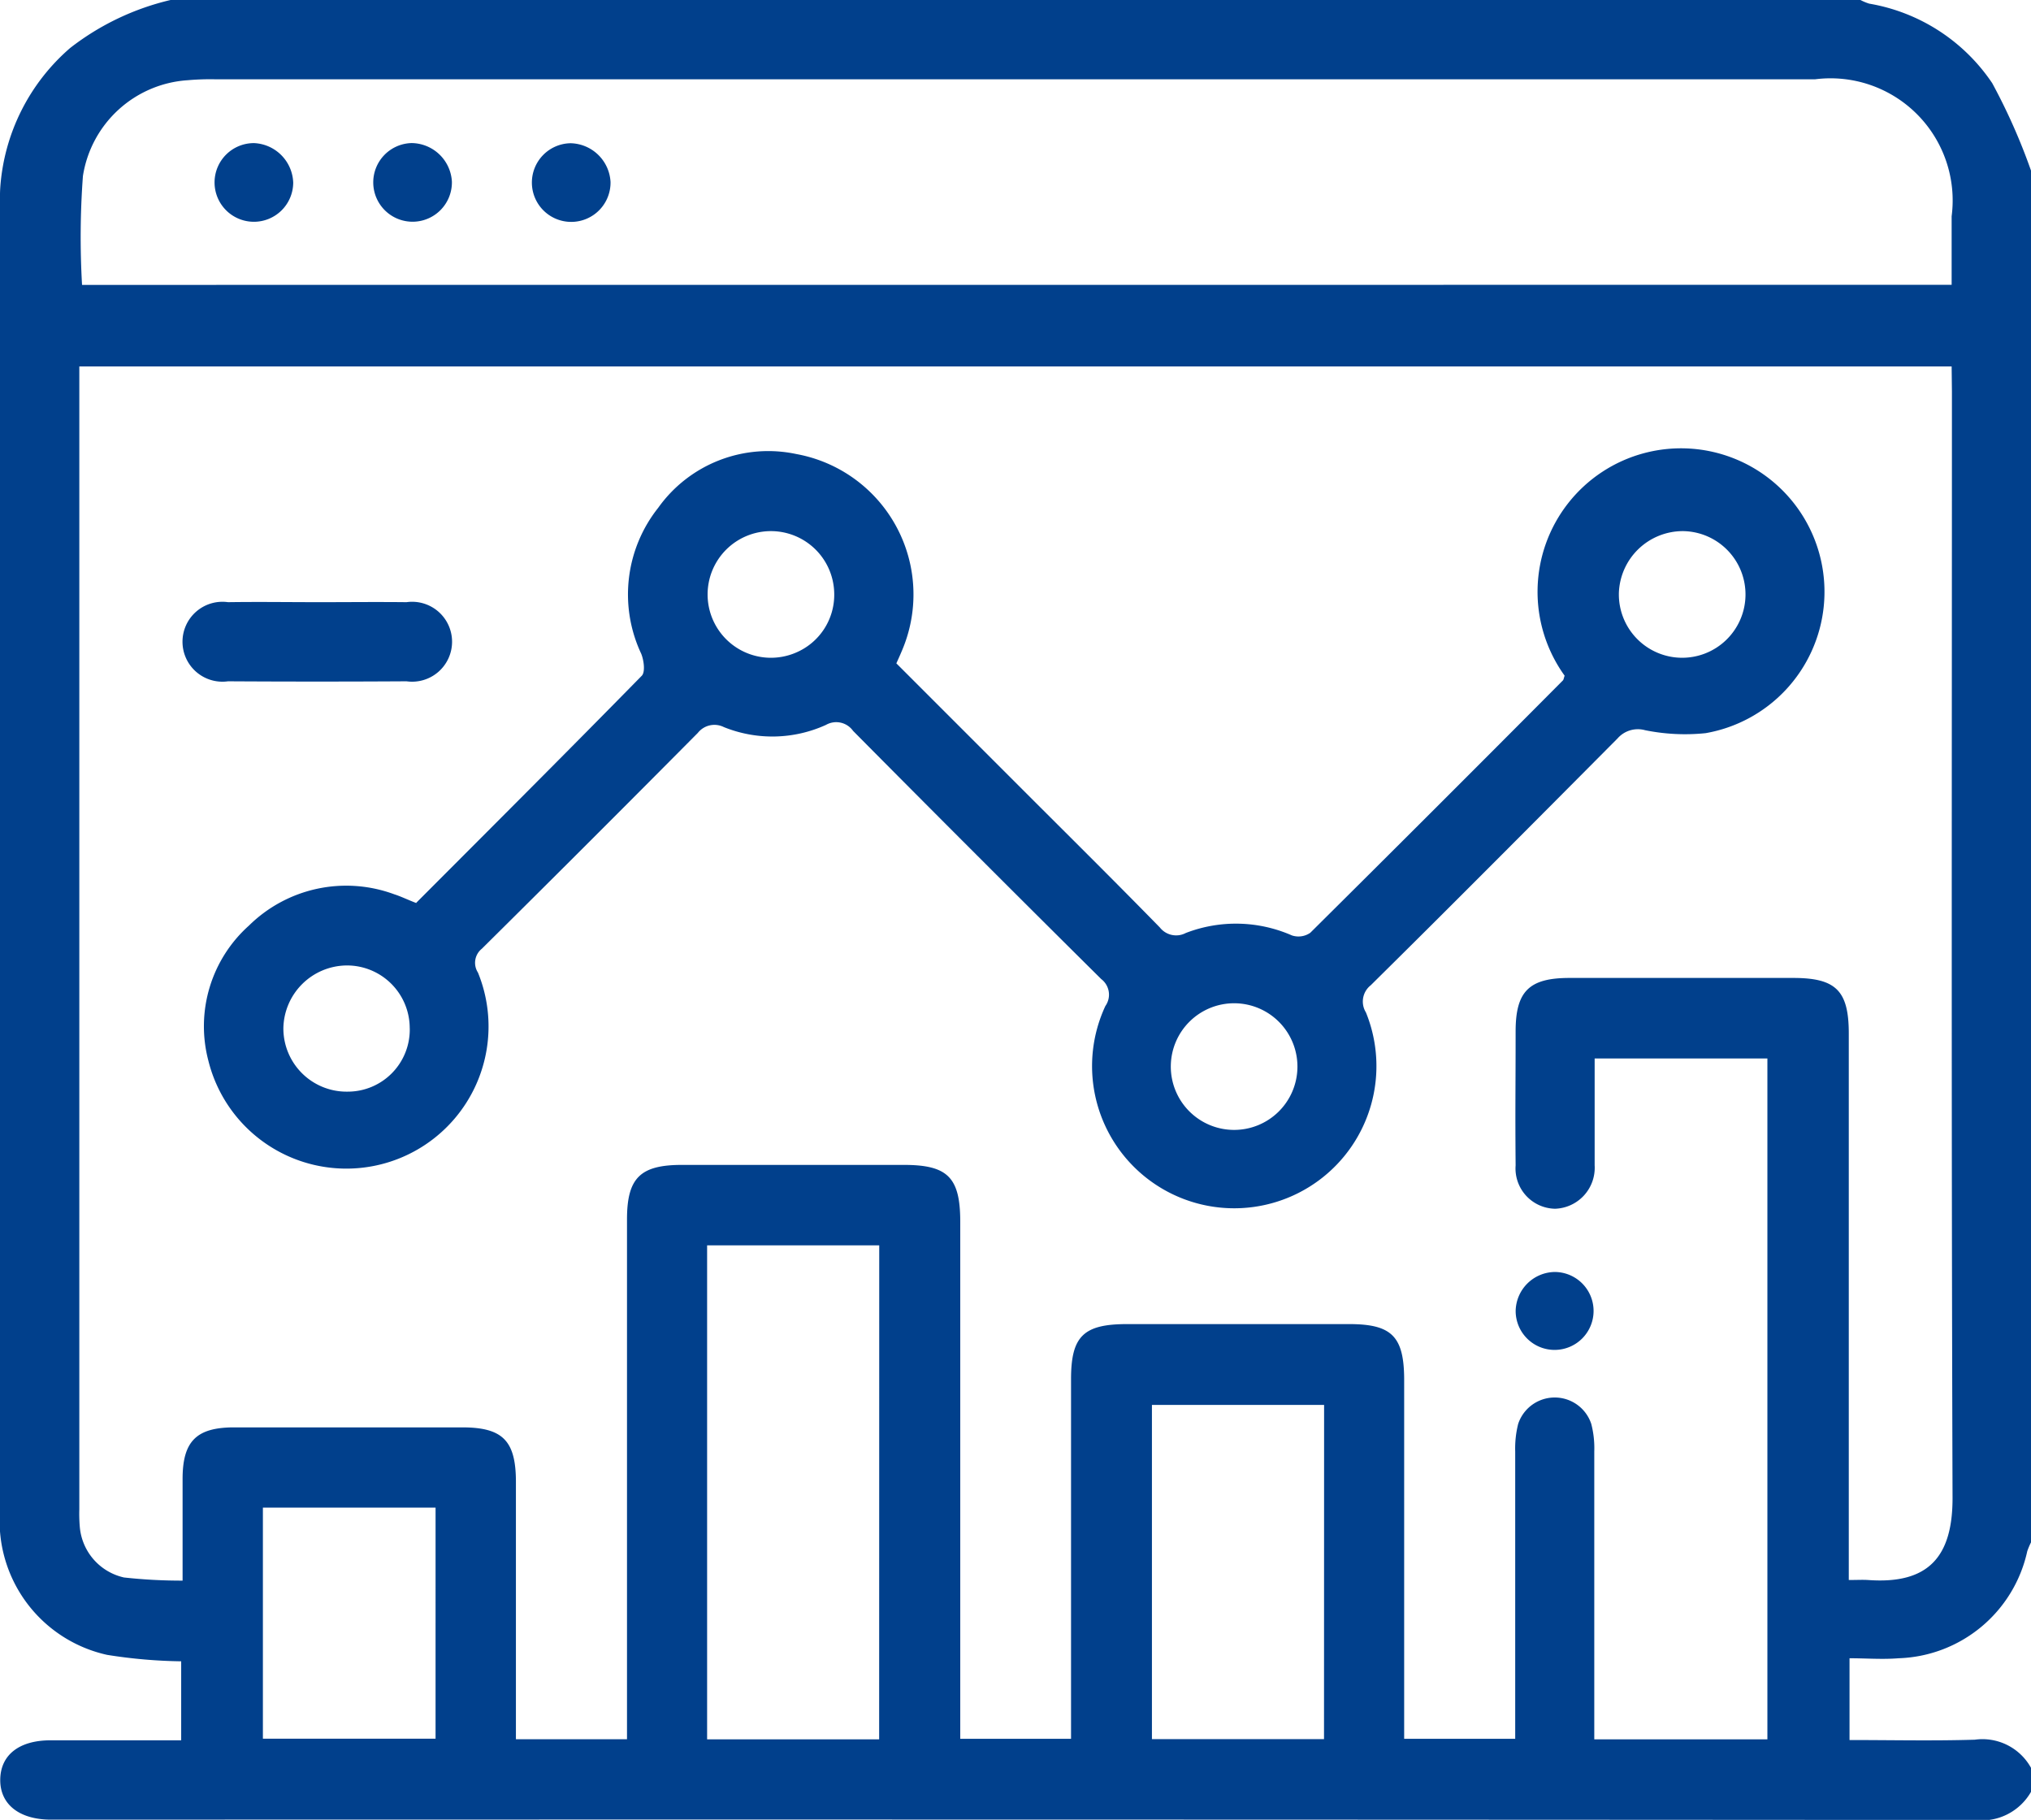
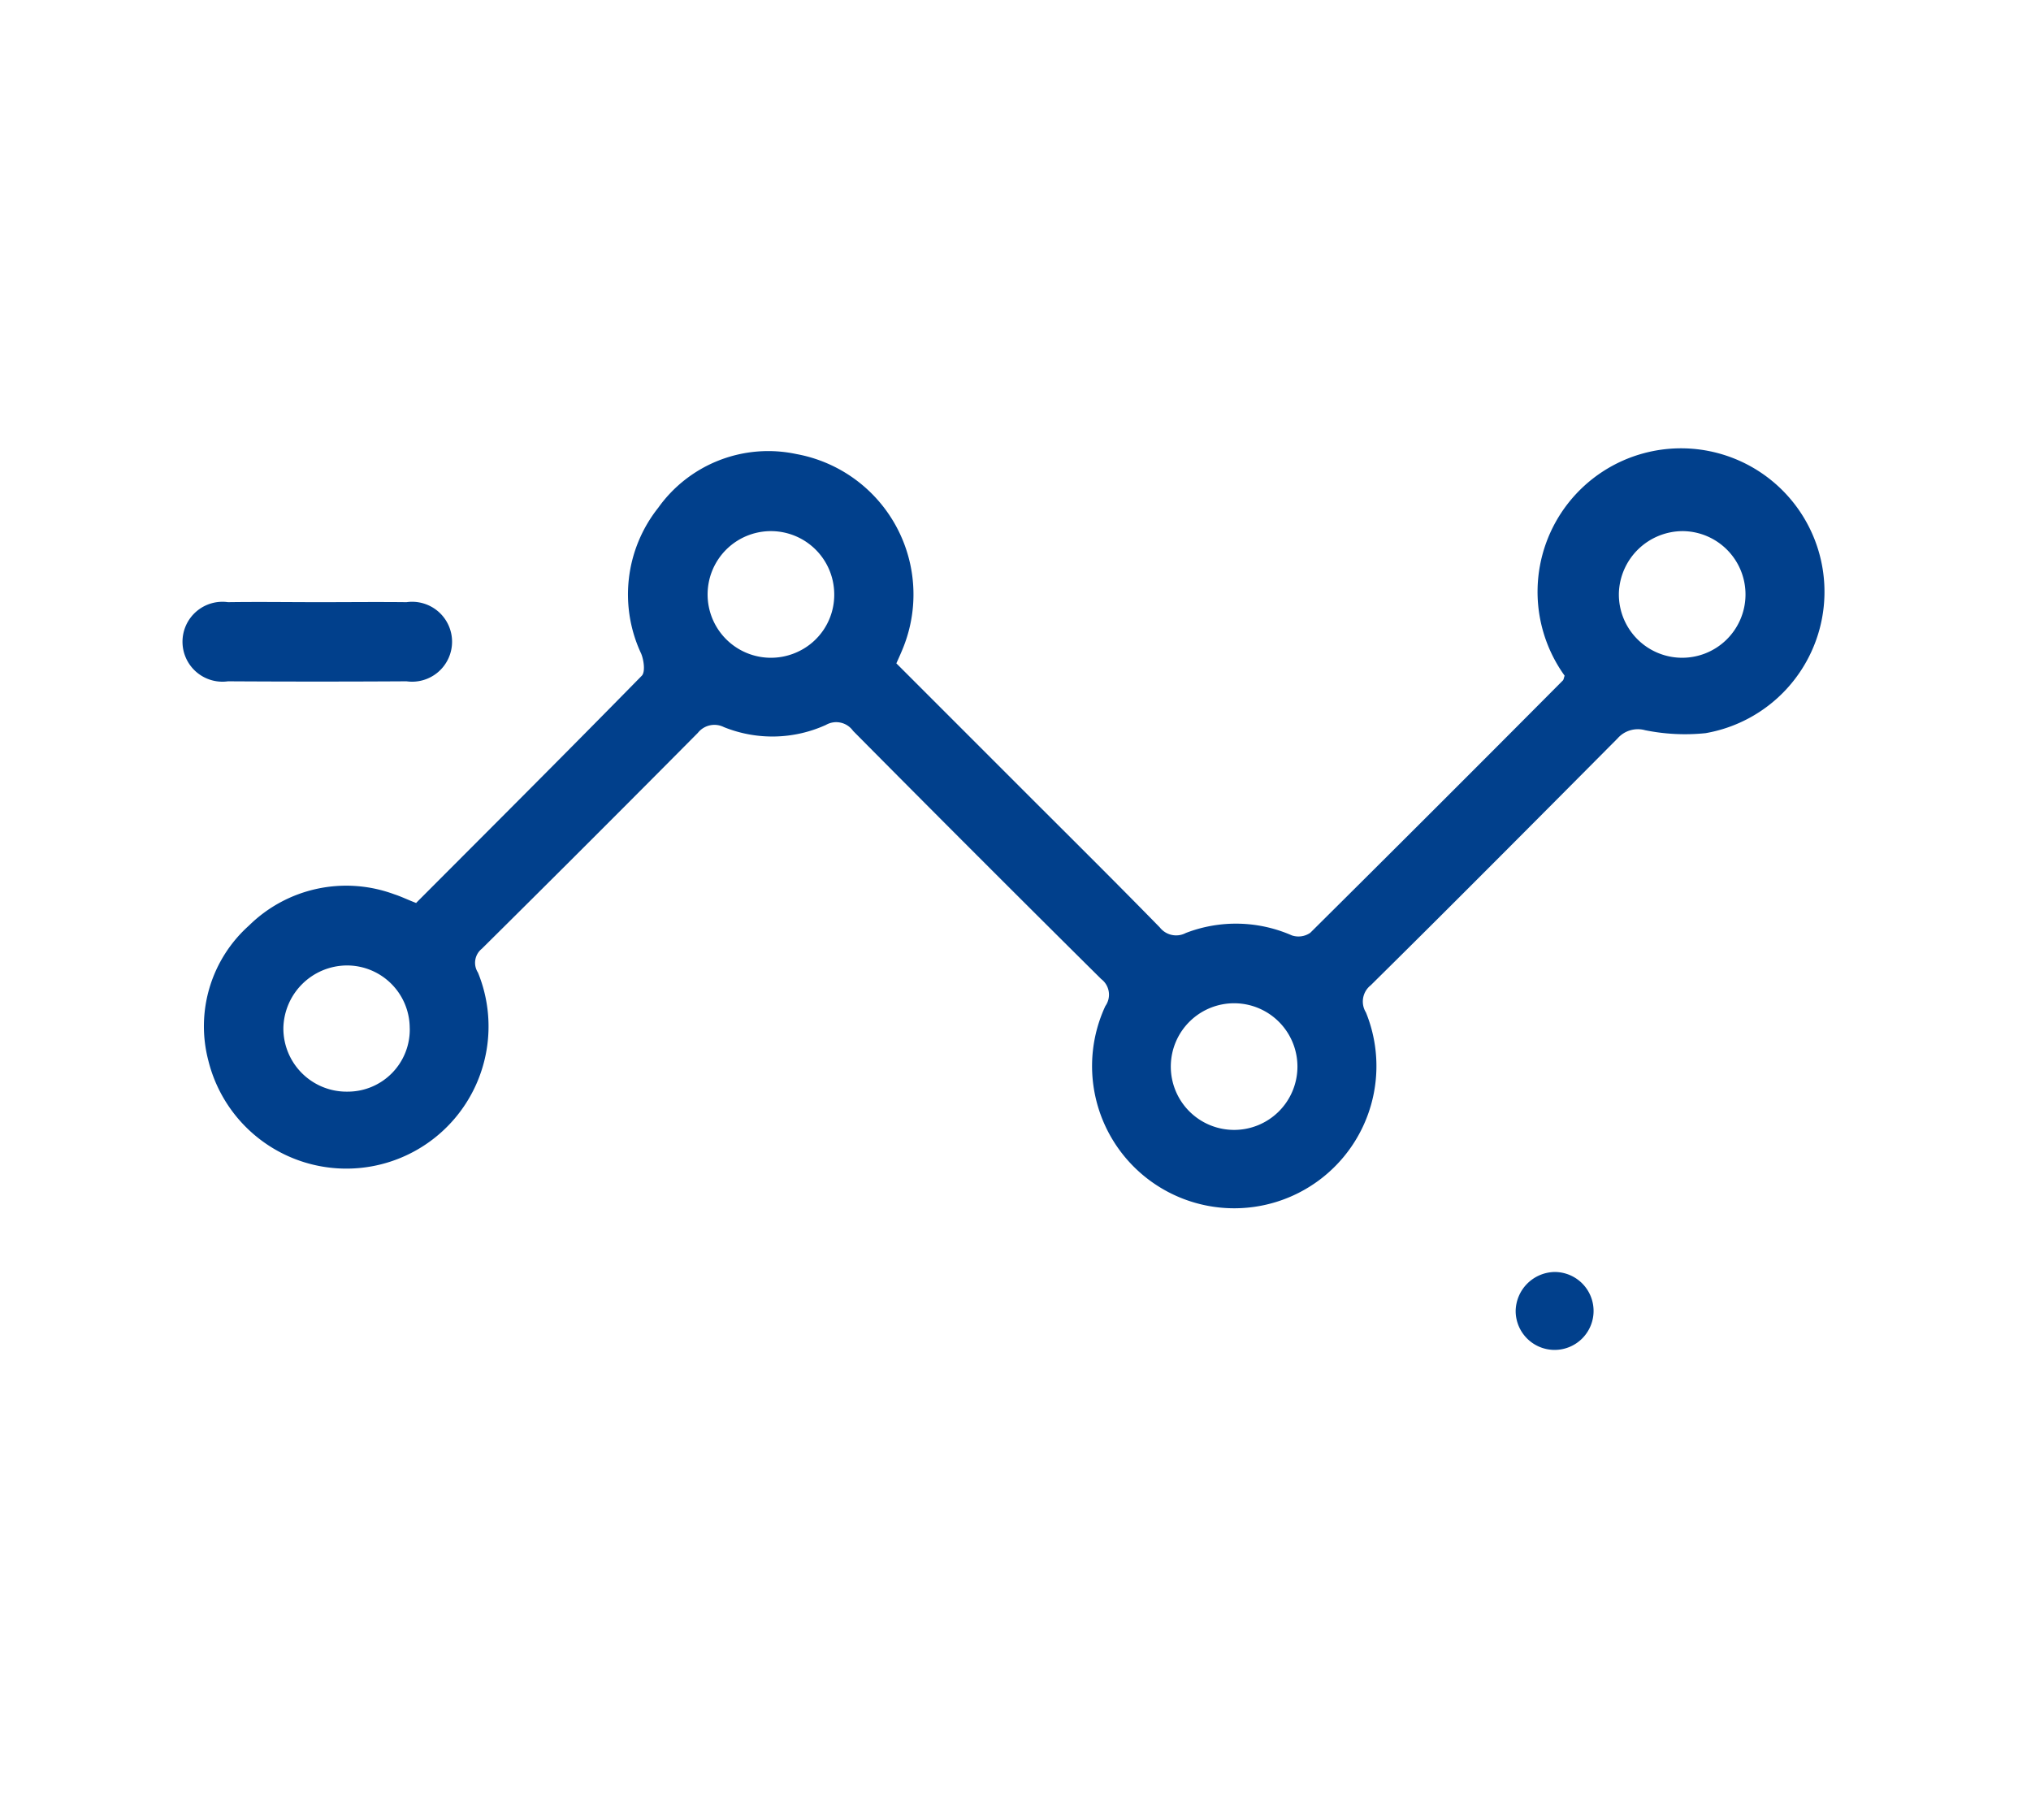
<svg xmlns="http://www.w3.org/2000/svg" width="49.11" height="44" viewBox="0 0 49.11 44">
  <defs>
    <clipPath id="clip-path">
      <rect id="Rectangle_11" data-name="Rectangle 11" width="49.11" height="44" fill="#01408c" />
    </clipPath>
  </defs>
  <g id="business_driven" transform="translate(-4 -5)">
    <g id="Group_2" data-name="Group 2" transform="translate(4 5)">
      <g id="Group_1" data-name="Group 1" clip-path="url(#clip-path)">
-         <path id="Path_1" data-name="Path 1" d="M49.112,42.746v.576a1.37,1.37,0,0,1-1.358.68q-23.186-.016-46.372-.008H1.236c-.772,0-1.237-.374-1.228-.972s.463-.943,1.205-.946H4.383v-1.91a12.328,12.328,0,0,1-1.791-.156A3.315,3.315,0,0,1,0,36.55C0,25.3,0,16.175,0,4.922c0-.133,0-.257.008-.383A4.913,4.913,0,0,1,1.7,1.159,6.292,6.292,0,0,1,4.126,0H44.988A1.252,1.252,0,0,0,45.2.088,4.491,4.491,0,0,1,48.174,2.01a14.579,14.579,0,0,1,.938,2.114V37.29a1.805,1.805,0,0,0-.09.213,3.294,3.294,0,0,1-3.113,2.589c-.39.032-.784,0-1.185,0v1.977c1.026,0,2.029.023,3.03-.008a1.341,1.341,0,0,1,1.358.68M47.193,8.859H1.92V36.49a3.7,3.7,0,0,0,.012.431A1.372,1.372,0,0,0,3,38.139a12.725,12.725,0,0,0,1.417.076c0-.865,0-1.662,0-2.457,0-.913.334-1.247,1.245-1.248h5.515c.976,0,1.294.319,1.3,1.294V42.05h2.686V29.482c0-1,.318-1.317,1.324-1.318h5.372c1.064,0,1.362.307,1.362,1.376v12.5H25.9V33.343c0-1.035.3-1.33,1.353-1.33h5.372c1.035,0,1.33.3,1.33,1.354V42.04H36.64v-6.95a2.421,2.421,0,0,1,.072-.665.931.931,0,0,1,1.767,0,2.324,2.324,0,0,1,.073.665c0,3.149,0,3.314,0,6.463v.5h4.186V25.591H38.561v2.583a.991.991,0,0,1-.956,1.05.974.974,0,0,1-.955-1.047c-.012-1.47,0-1.768,0-3.239,0-.967.322-1.292,1.294-1.294h5.42c1.035,0,1.342.311,1.342,1.344V38.2c.208,0,.335-.008.462,0,1.463.108,2.053-.559,2.047-2C47.184,26.581,47.2,19.09,47.2,9.465Zm0-1.973V5.229a2.953,2.953,0,0,0-3.3-3.312H5.2a6.21,6.21,0,0,0-.665.023A2.744,2.744,0,0,0,2.007,4.257a20.075,20.075,0,0,0-.021,2.631ZM21.262,30.109H17.1V42.052h4.16Zm10.757,3.858H27.856v8.08h4.161ZM10.534,36.45H6.359v5.587h4.175Z" transform="translate(-0.002 0)" fill="#01408c" />
        <path id="Path_2" data-name="Path 2" d="M51.35,113.3c1.833-1.837,3.654-3.654,5.454-5.49.088-.089.052-.371-.013-.532a3.368,3.368,0,0,1,.41-3.528,3.266,3.266,0,0,1,3.343-1.3,3.45,3.45,0,0,1,2.594,4.648c-.052.133-.112.266-.178.412l3.326,3.326c1.018,1.016,2.039,2.03,3.046,3.06a.5.5,0,0,0,.627.133,3.366,3.366,0,0,1,2.566.059.5.5,0,0,0,.444-.064q3.06-3.036,6.107-6.1c.02-.02.023-.059.043-.116a3.469,3.469,0,1,1,3.407,1.39,4.848,4.848,0,0,1-1.463-.072.652.652,0,0,0-.665.2c-4.286,4.314-5.355,5.36-5.966,5.966a.5.5,0,0,0-.118.657,3.438,3.438,0,1,1-6.3-.154.474.474,0,0,0-.1-.652q-3.013-2.987-6-6a.5.5,0,0,0-.656-.145,3.13,3.13,0,0,1-2.469.053.511.511,0,0,0-.629.14q-2.6,2.621-5.223,5.219a.435.435,0,0,0-.094.576,3.438,3.438,0,1,1-6.519,2.129,3.265,3.265,0,0,1,.983-3.266,3.348,3.348,0,0,1,3.511-.756c.166.053.326.133.539.214m29.074-7.5a1.531,1.531,0,1,0,1.554-1.494,1.548,1.548,0,0,0-1.554,1.494m-7.773,11.483a1.531,1.531,0,1,0-1.543,1.5,1.531,1.531,0,0,0,1.543-1.5m-11.2-11.459a1.531,1.531,0,1,0-.939,1.425,1.518,1.518,0,0,0,.939-1.425m-10.265,10.5a1.517,1.517,0,0,0-1.521-1.517,1.545,1.545,0,0,0-1.534,1.517,1.529,1.529,0,0,0,1.556,1.534,1.5,1.5,0,0,0,1.5-1.533" transform="translate(-41.286 -91.472)" fill="#01408c" />
        <path id="Path_3" data-name="Path 3" d="M44.758,136.522c.7,0,1.406-.008,2.11,0a.966.966,0,1,1,0,1.913q-2.158.013-4.316,0a.966.966,0,1,1,0-1.913c.734-.011,1.47,0,2.206,0" transform="translate(-37.038 -121.963)" fill="#01408c" />
        <path id="Path_4" data-name="Path 4" d="M344.665,288.426a.942.942,0,1,1-.946.945.959.959,0,0,1,.946-.945" transform="translate(-307.07 -257.673)" fill="#01408c" />
-         <path id="Path_5" data-name="Path 5" d="M50.558,33.417a.951.951,0,1,1-.946-.957.991.991,0,0,1,.946.957" transform="translate(-43.468 -29)" fill="#01408c" />
-         <path id="Path_6" data-name="Path 6" d="M86.539,33.387a.951.951,0,1,1-.974-.931.987.987,0,0,1,.974.931" transform="translate(-75.612 -28.997)" fill="#01408c" />
-         <path id="Path_7" data-name="Path 7" d="M122.526,33.4a.951.951,0,1,1-.964-.938.99.99,0,0,1,.964.938" transform="translate(-107.763 -28.999)" fill="#01408c" />
      </g>
    </g>
  </g>
</svg>